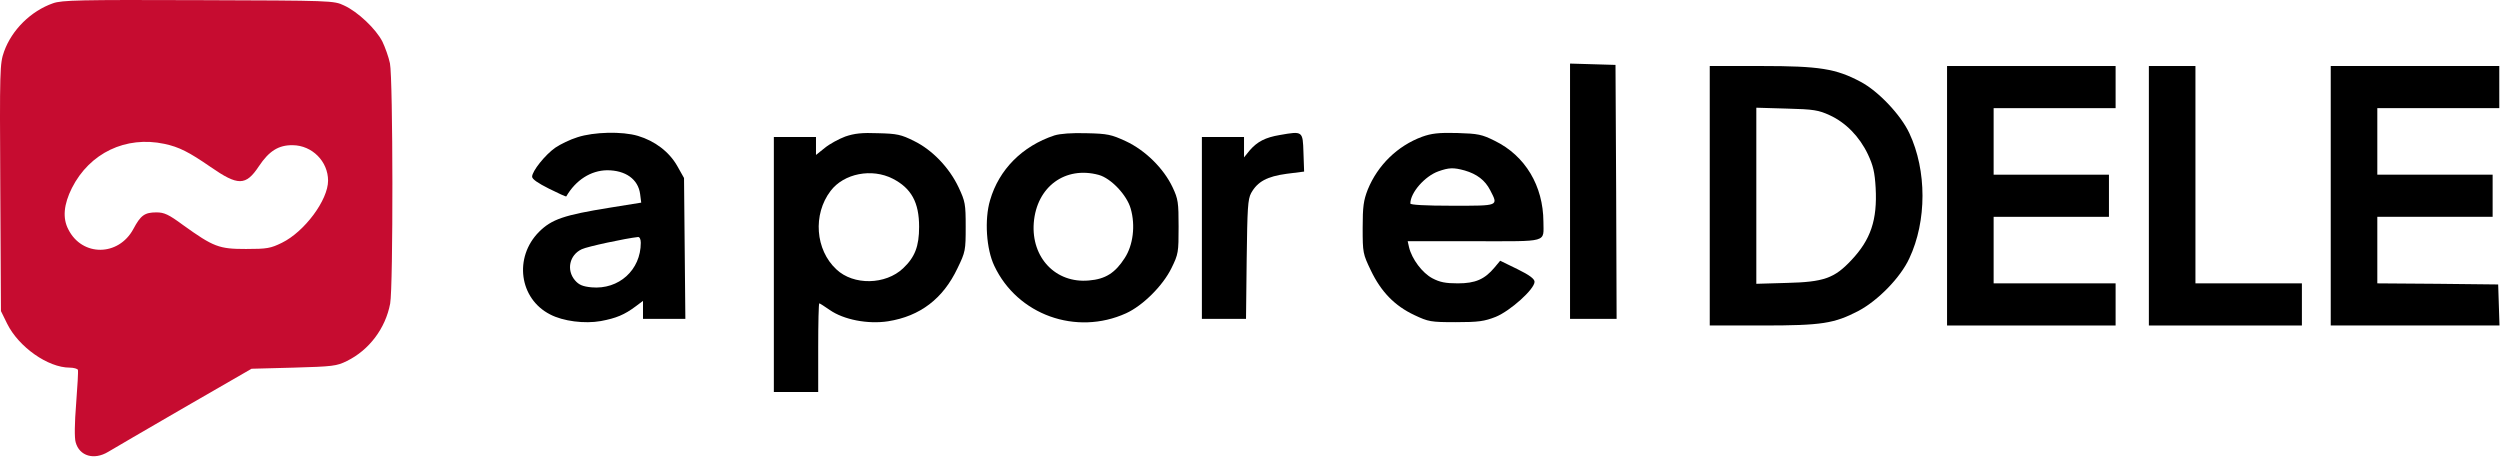
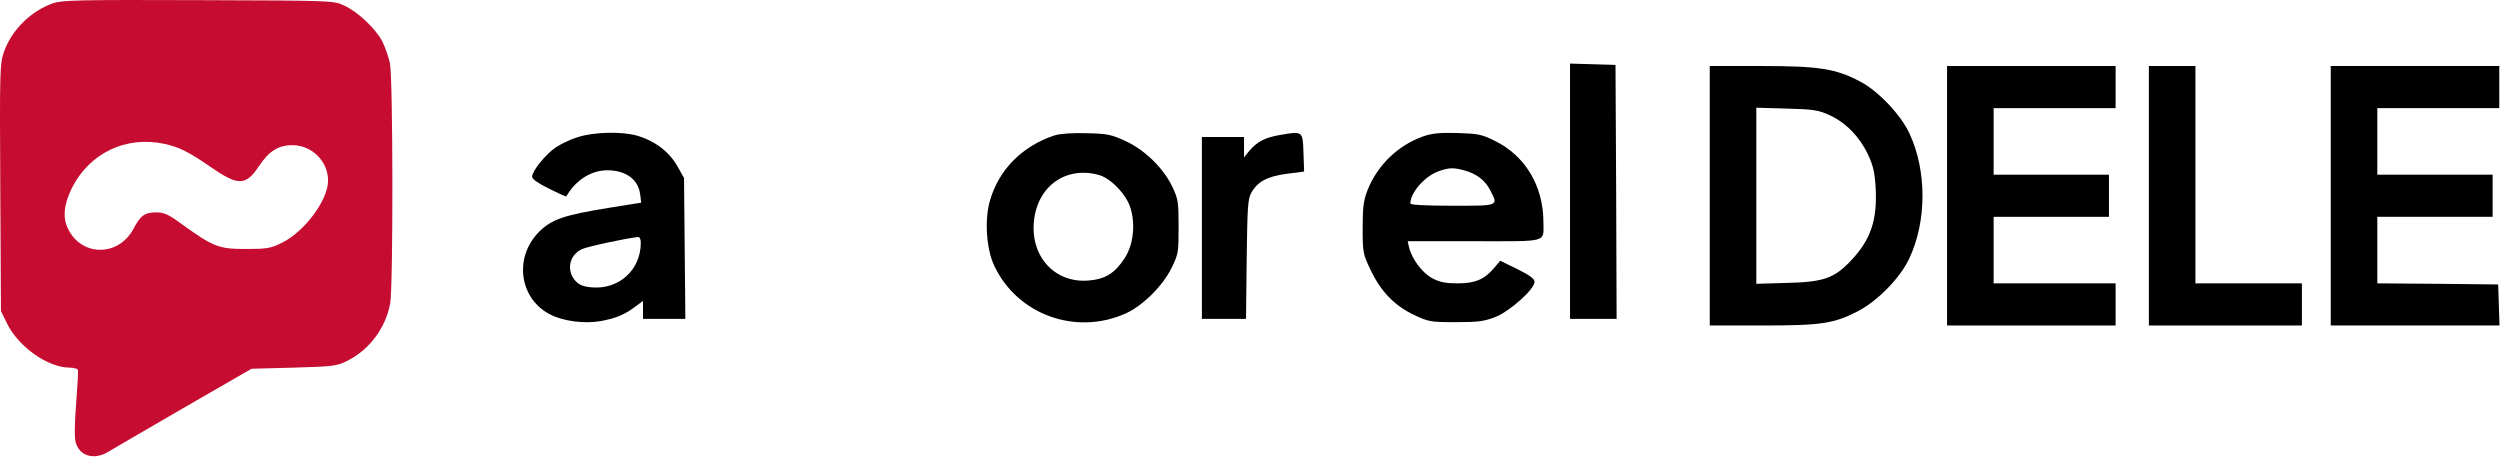
<svg xmlns="http://www.w3.org/2000/svg" width="1503" height="275" viewBox="0 0 1503 275" fill="none">
  <path d="M31.904 1.954C18.571 6.621 7.104 17.954 2.438 31.021C-0.096 38.221 -0.229 41.554 0.171 112.754L0.571 187.021L4.304 194.621C11.238 208.621 28.838 221.021 41.904 221.021C44.304 221.021 46.571 221.688 46.838 222.354C47.104 223.154 46.571 232.354 45.771 242.754C44.838 254.221 44.704 263.421 45.504 265.954C47.771 274.221 56.571 276.754 64.971 271.688C67.371 270.221 87.771 258.354 110.304 245.288L151.238 221.688L176.571 221.021C200.038 220.354 202.438 220.088 208.571 217.021C221.904 210.488 231.771 197.421 234.571 182.488C236.438 172.354 236.304 47.288 234.438 38.088C233.638 34.221 231.504 28.355 229.904 25.021C226.038 17.421 215.104 7.021 206.838 3.288C200.704 0.354 199.638 0.354 119.238 0.088C47.904 -0.179 37.238 0.088 31.904 1.954ZM98.838 86.488C107.638 88.355 113.638 91.421 126.571 100.354C143.104 111.821 147.771 111.821 155.638 99.954C161.771 90.754 167.504 87.154 176.038 87.288C187.638 87.421 197.238 97.021 197.238 108.621C197.238 120.221 183.104 139.288 169.504 145.954C162.704 149.288 160.571 149.688 147.904 149.688C131.638 149.688 128.438 148.488 110.038 135.288C101.371 128.888 98.704 127.688 94.038 127.688C86.971 127.688 84.571 129.421 80.171 137.688C71.238 154.221 49.371 154.354 41.104 137.954C37.504 131.154 38.304 122.888 43.238 113.021C53.904 91.954 75.638 81.555 98.838 86.488Z" fill="#C60C30" />
  <path d="M943.904 115.021V191.688H957.904H971.904L971.638 115.287L971.238 39.021L957.638 38.621L943.904 38.221V115.021Z" fill="black" />
  <path d="M1027.9 117.687V195.688H1059.64C1095.5 195.688 1102.7 194.487 1117.37 186.887C1129.1 180.621 1142.57 166.887 1147.9 155.287C1158.44 132.887 1158.44 102.487 1147.9 80.088C1142.84 69.154 1129.24 54.754 1118.57 49.154C1103.77 41.288 1093.9 39.688 1058.97 39.688H1027.9V117.687ZM1100.04 69.287C1109.64 73.688 1117.9 82.088 1122.97 92.754C1126.17 99.554 1127.1 103.554 1127.64 112.887C1128.7 132.221 1124.7 144.087 1112.97 156.487C1102.84 167.287 1096.44 169.554 1074.3 170.087L1055.9 170.621V117.687V64.754L1074.3 65.287C1090.44 65.688 1093.37 66.221 1100.04 69.287Z" fill="black" />
  <path d="M1170.57 117.687V195.688H1221.24H1271.9V183.021V170.354H1235.24H1198.57V150.354V130.354H1233.24H1267.9V117.687V105.021H1233.24H1198.57V85.021V65.021H1235.24H1271.9V52.354V39.688H1221.24H1170.57V117.687Z" fill="black" />
  <path d="M1291.9 117.687V195.688H1337.9H1383.9V183.021V170.354H1351.9H1319.9V105.021V39.688H1305.9H1291.9V117.687Z" fill="black" />
  <path d="M1401.24 117.687V195.688H1451.9H1502.7L1502.3 183.287L1501.9 171.021L1465.64 170.621L1429.24 170.354V150.354V130.354H1463.9H1498.57V117.687V105.021H1463.9H1429.24V85.021V65.021H1465.9H1502.57V52.354V39.688H1451.9H1401.24V117.687Z" fill="black" />
  <path d="M347.238 82.487C342.838 83.82 336.838 86.754 333.904 88.754C327.771 93.02 319.904 102.887 319.904 106.22C319.904 107.687 323.371 110.087 330.038 113.42C335.638 116.22 340.304 118.354 340.438 118.087C346.171 108.22 355.238 102.487 364.971 102.354C376.038 102.354 383.638 107.687 384.838 116.62L385.504 121.82L366.438 124.887C339.104 129.287 331.638 131.82 324.038 139.42C308.838 154.754 312.171 179.554 330.704 189.02C338.571 193.154 351.504 194.754 361.238 193.02C370.438 191.287 375.371 189.287 382.304 184.087L386.571 180.887V186.22V191.687H399.371H412.038L411.638 149.287L411.238 107.02L407.104 99.687C402.304 91.287 393.771 84.754 383.504 81.687C374.038 78.887 357.104 79.287 347.238 82.487ZM385.238 145.954C385.238 162.354 372.038 174.22 355.638 172.754C350.304 172.22 348.038 171.287 345.638 168.487C340.438 162.354 342.304 153.287 349.771 149.82C353.104 148.22 376.171 143.287 383.638 142.487C384.571 142.487 385.238 143.82 385.238 145.954Z" fill="black" />
-   <path d="M508.171 82.088C504.304 83.554 498.837 86.487 495.904 88.888L490.571 93.154V87.688V82.354H477.904H465.237V159.021V235.688H478.571H491.904V209.021C491.904 194.354 492.171 182.354 492.571 182.354C492.837 182.354 495.771 184.221 498.837 186.354C507.237 192.221 521.771 195.021 533.904 193.154C553.237 190.088 566.971 179.554 575.637 161.288C580.437 151.421 580.571 150.488 580.571 136.354C580.571 122.621 580.304 121.154 576.304 112.621C570.704 100.754 560.437 90.088 549.504 84.754C541.771 80.888 539.237 80.354 528.037 80.088C518.171 79.688 513.637 80.221 508.171 82.088ZM536.704 107.421C547.904 113.154 552.571 121.688 552.571 136.354C552.571 148.088 550.037 154.621 542.971 161.288C532.437 171.288 513.104 171.688 502.837 161.954C490.171 150.221 488.571 128.888 499.371 114.754C507.371 104.221 524.171 101.021 536.704 107.421Z" fill="black" />
  <path d="M633.905 81.421C614.571 87.821 600.571 101.954 595.238 120.354C591.771 131.954 592.971 149.821 597.771 159.821C611.638 189.288 646.971 201.954 676.971 188.354C686.971 183.821 699.105 171.821 704.305 161.154C708.438 152.754 708.571 151.688 708.571 136.354C708.571 121.688 708.305 119.688 704.971 112.621C699.638 101.288 688.571 90.354 676.838 84.888C668.171 80.888 665.905 80.354 653.238 80.088C644.305 79.821 637.371 80.354 633.905 81.421ZM660.571 105.154C667.905 107.154 677.505 117.288 679.771 125.421C682.705 135.554 681.238 147.421 676.171 155.154C670.438 164.088 664.571 167.821 654.705 168.621C634.705 170.488 619.905 154.888 621.505 133.954C623.238 112.221 640.438 99.688 660.571 105.154Z" fill="black" />
  <path d="M769.505 81.154C760.705 82.621 755.905 85.154 751.371 90.354L747.905 94.621V88.487V82.354H735.238H722.571V137.021V191.688H735.771H749.105L749.505 155.954C749.905 125.154 750.171 119.821 752.171 116.087C756.038 109.154 761.771 106.087 773.505 104.487L784.038 103.154L783.638 91.688C783.238 78.754 783.238 78.754 769.505 81.154Z" fill="black" />
  <path d="M854.971 82.221C840.171 87.688 828.304 99.287 822.304 113.954C819.771 120.487 819.237 124.087 819.237 137.021C819.237 151.954 819.371 152.621 824.171 162.621C830.304 175.421 838.437 183.821 850.304 189.421C858.837 193.421 860.037 193.688 875.237 193.688C888.971 193.688 892.437 193.154 899.237 190.487C908.037 186.887 922.571 173.821 922.571 169.421C922.571 167.687 919.637 165.421 912.304 161.821L901.904 156.754L898.571 160.754C892.571 167.954 886.971 170.354 876.437 170.354C869.104 170.354 865.637 169.687 861.104 167.287C855.104 164.087 848.837 155.821 847.104 148.621L846.304 145.021H886.304C931.637 145.021 927.904 146.087 927.904 133.287C927.771 111.687 916.971 93.688 898.837 84.754C890.837 80.754 888.704 80.354 875.904 79.954C864.704 79.688 860.571 80.221 854.971 82.221ZM880.571 102.487C887.904 104.621 892.837 108.354 895.904 114.354C900.837 123.954 901.504 123.687 873.237 123.687C856.704 123.687 847.904 123.154 847.904 122.354C847.904 115.821 856.571 105.954 864.704 103.021C871.104 100.754 873.771 100.621 880.571 102.487Z" fill="black" />
</svg>